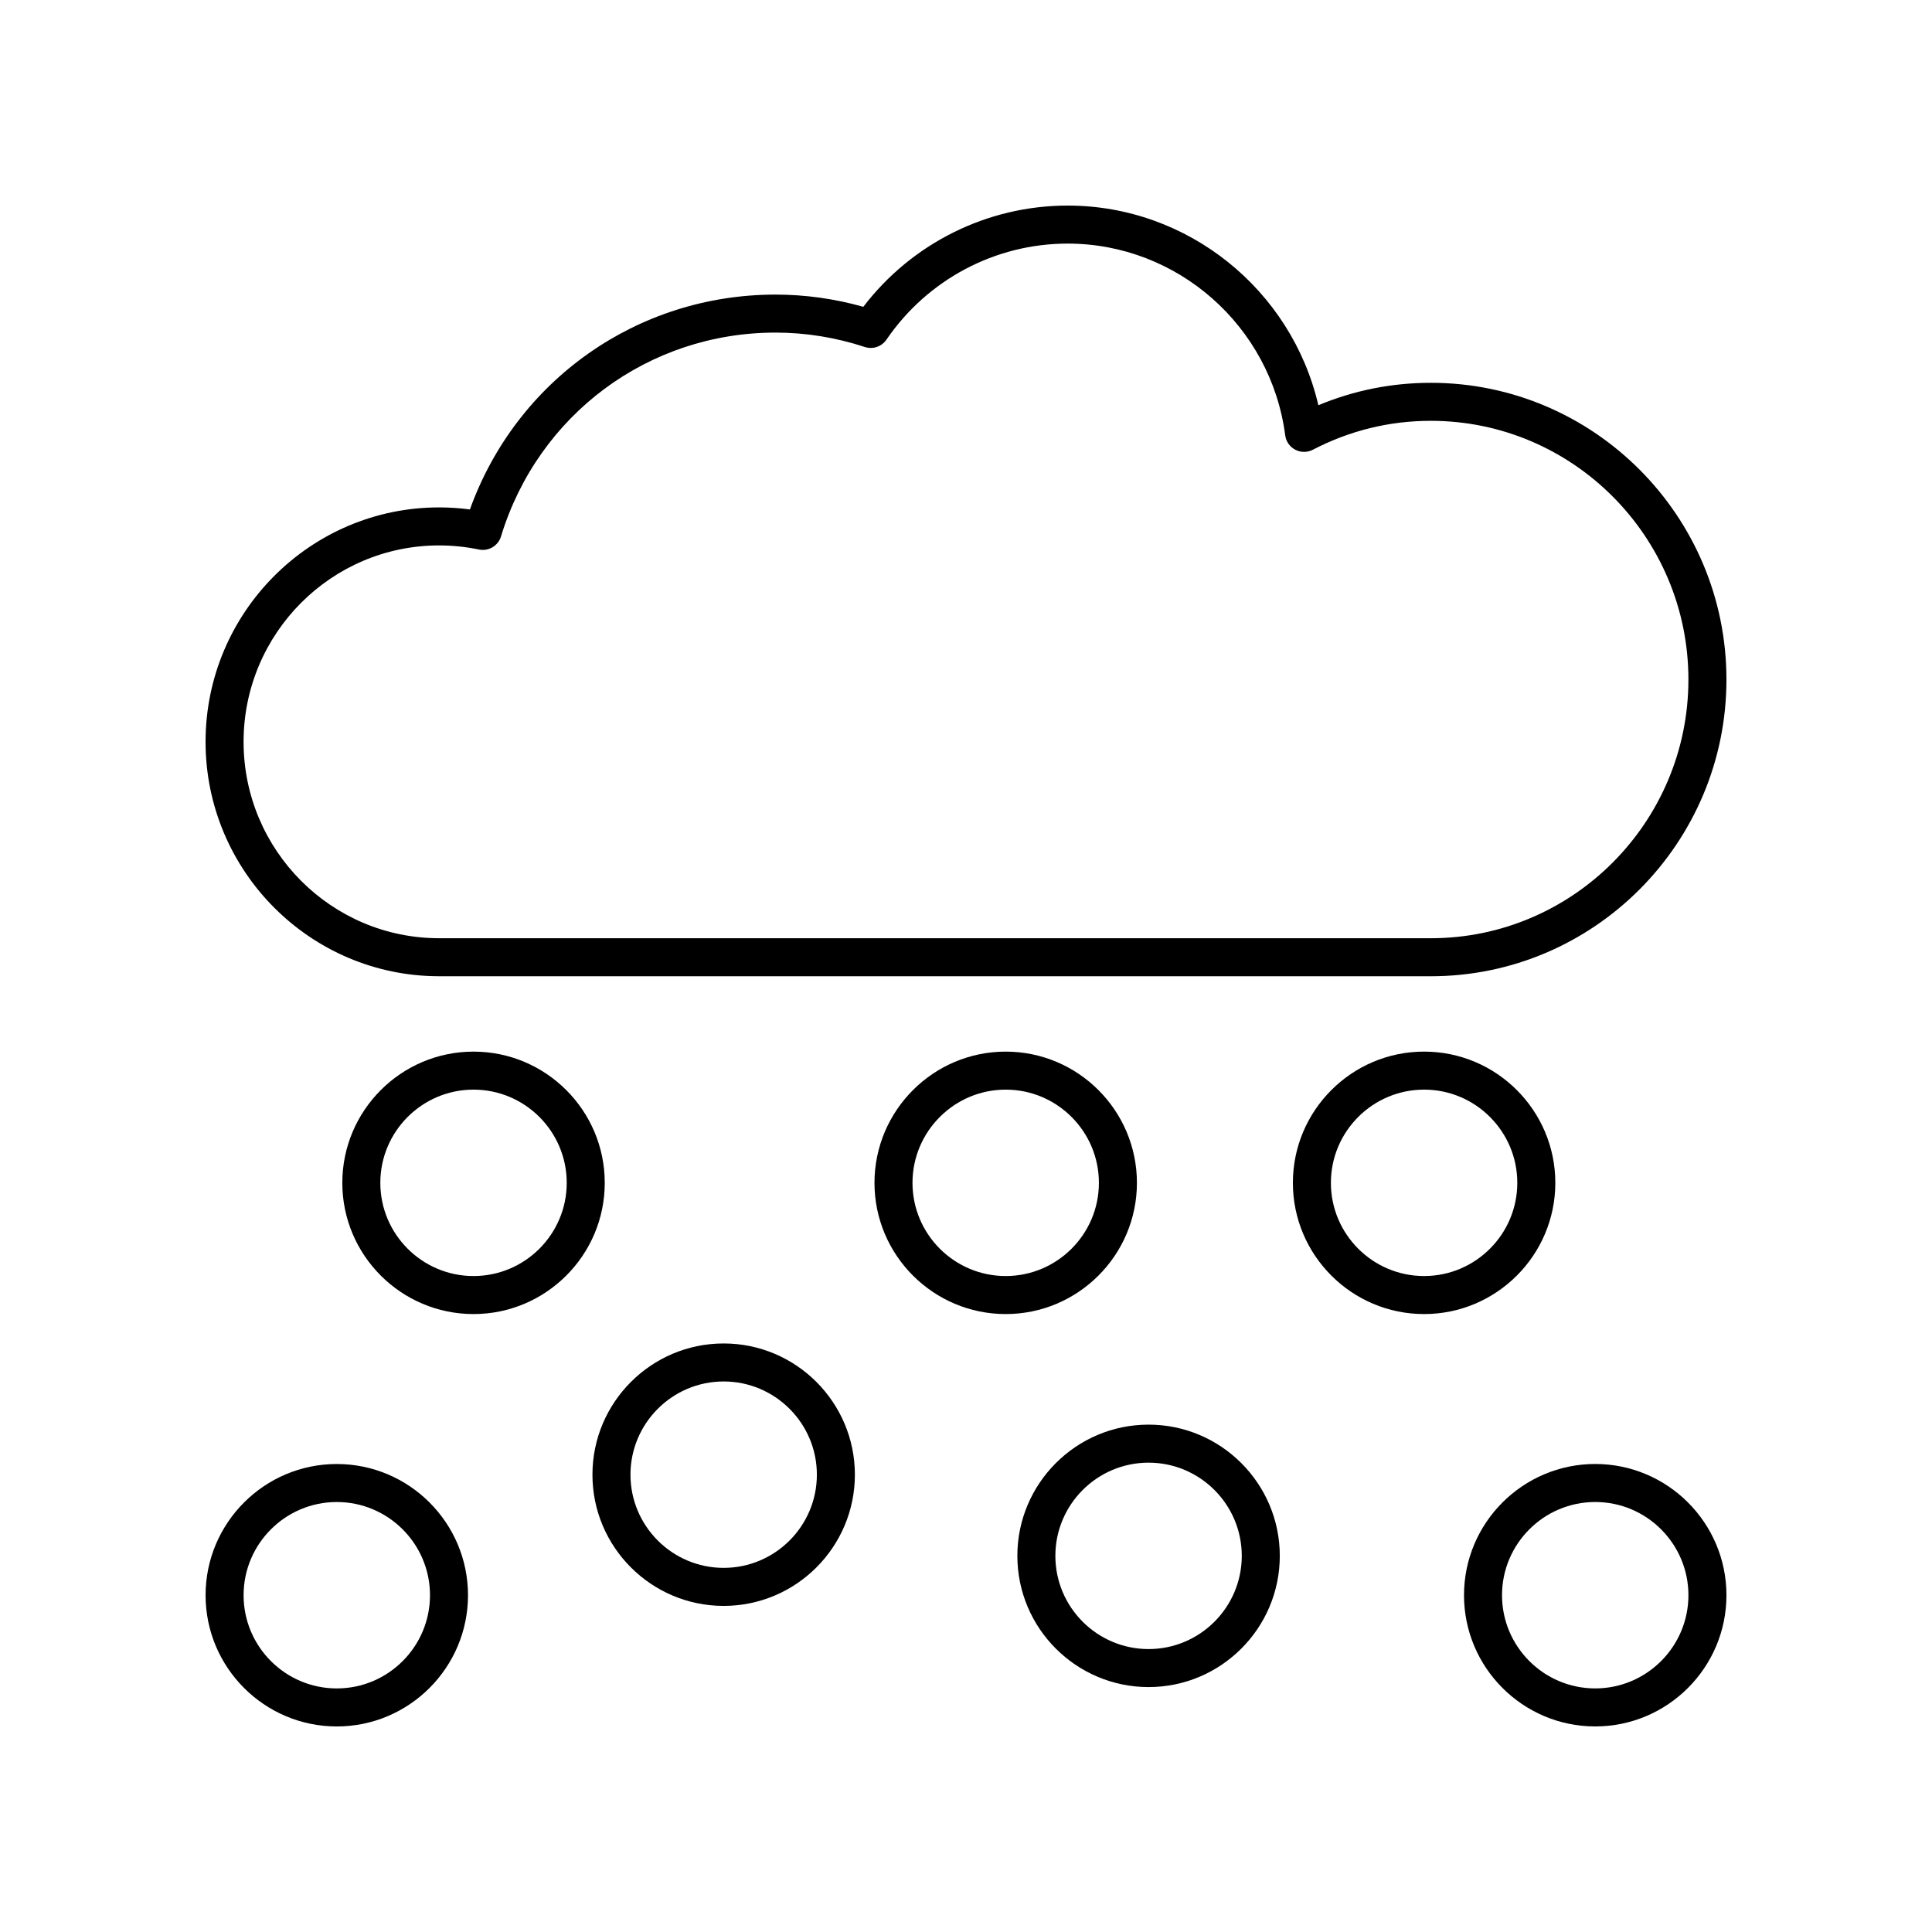
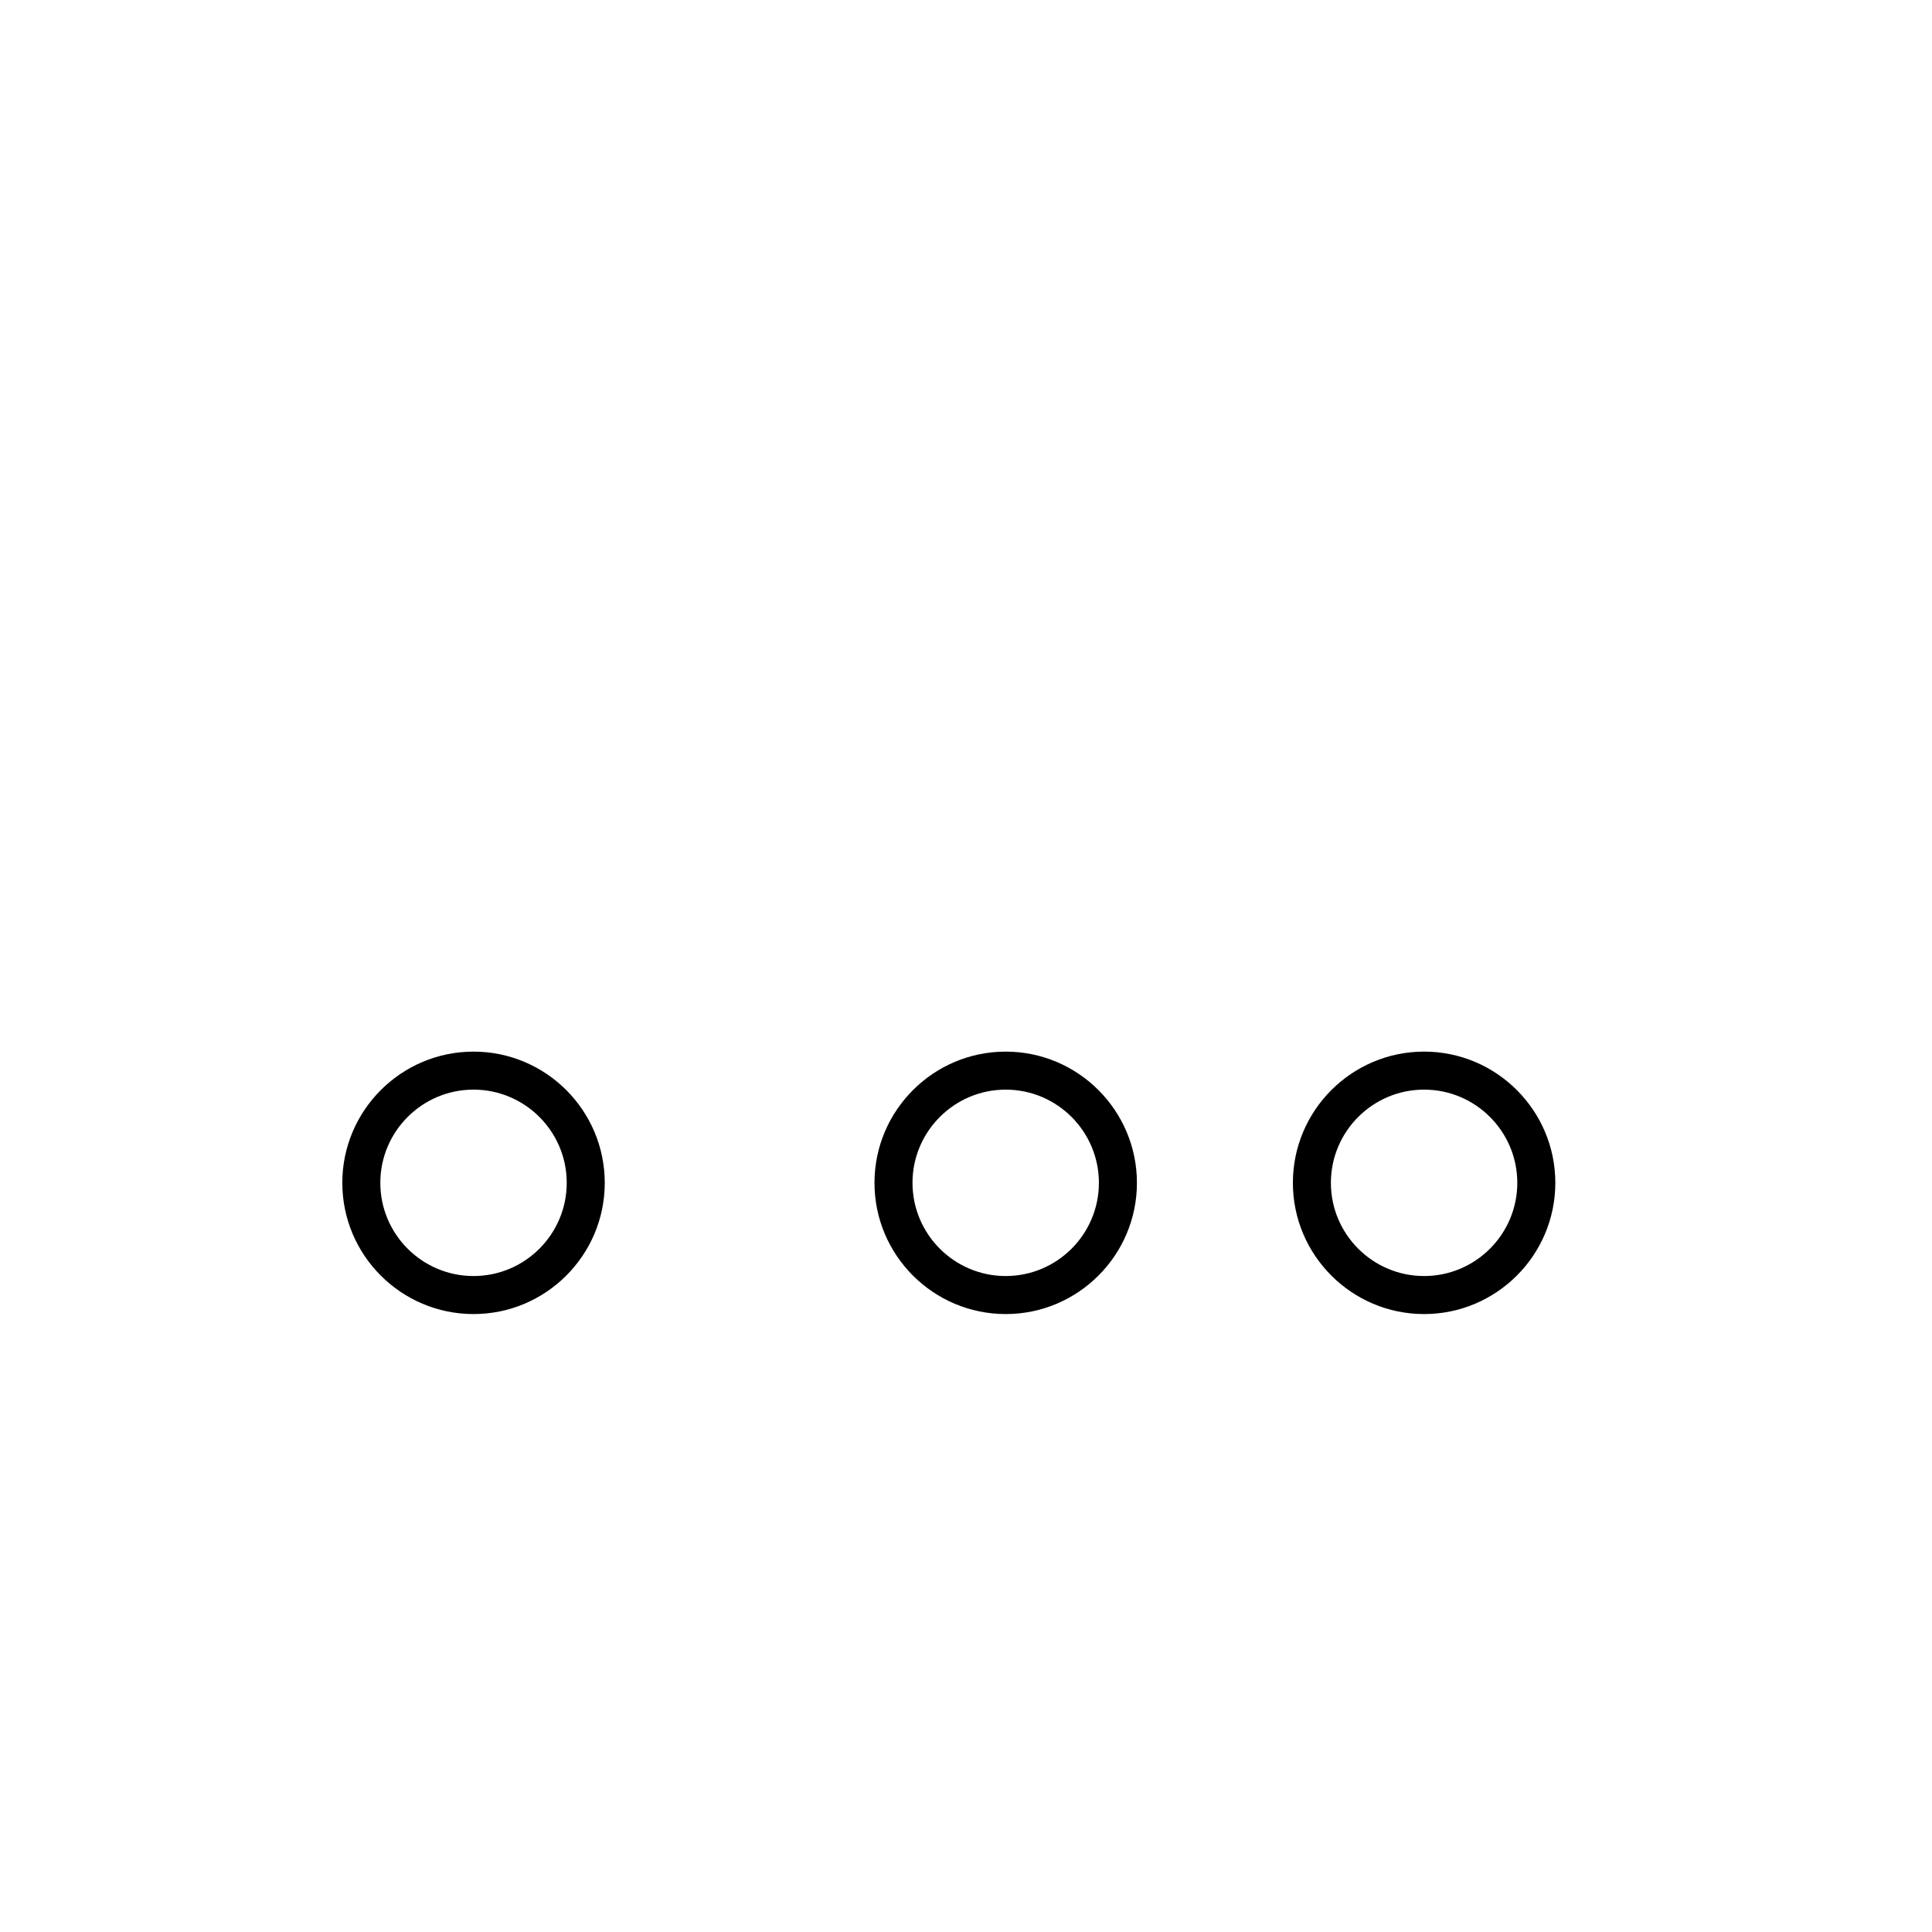
<svg xmlns="http://www.w3.org/2000/svg" fill="#000000" width="800px" height="800px" version="1.1" viewBox="144 144 512 512">
  <g>
-     <path d="m523.18 245.45c-10.336 0-20.332 1.996-29.801 5.941-7.117-30.598-34.57-52.91-66.43-52.91-21.285 0-41.266 9.965-54.164 26.828-7.613-2.148-15.418-3.238-23.258-3.238-36.648 0-68.66 22.699-80.996 56.941-2.711-0.359-5.441-0.543-8.16-0.543-34.129 0-61.895 27.871-61.895 62.125s27.766 62.121 61.895 62.121l262.81 0.004c43.195 0 78.344-35.277 78.344-78.637s-35.148-78.633-78.344-78.633zm0 147.19h-262.81c-28.574 0-51.82-23.348-51.82-52.047 0-28.699 23.246-52.051 51.82-52.051 3.527 0 7.078 0.367 10.555 1.086 2.555 0.527 5.082-0.973 5.844-3.465 9.852-32.312 39.09-54.023 72.758-54.023 7.988 0 15.949 1.285 23.66 3.816 2.133 0.699 4.465-0.094 5.734-1.949 10.879-15.934 28.832-25.453 48.027-25.453 29.086 0 53.871 21.844 57.645 50.812 0.211 1.629 1.207 3.055 2.664 3.812 1.461 0.766 3.199 0.762 4.656 0.008 9.789-5.086 20.312-7.664 31.266-7.664 37.641 0 68.266 30.754 68.266 68.559s-30.625 68.559-68.266 68.559z" />
    <path d="m269.49 422.69c-19.176 0-34.773 15.602-34.773 34.777s15.598 34.773 34.773 34.773c19.176 0 34.777-15.598 34.777-34.773 0-19.18-15.602-34.777-34.777-34.777zm0 59.473c-13.617 0-24.699-11.078-24.699-24.699s11.078-24.699 24.699-24.699c13.621 0 24.699 11.078 24.699 24.699 0.004 13.621-11.078 24.699-24.699 24.699z" />
-     <path d="m335.78 569.58c19.176 0 34.773-15.598 34.773-34.773 0-19.176-15.598-34.777-34.773-34.777-19.176 0-34.777 15.602-34.777 34.777 0 19.176 15.602 34.773 34.777 34.773zm0-59.477c13.617 0 24.699 11.078 24.699 24.699 0 13.617-11.078 24.699-24.699 24.699s-24.699-11.078-24.699-24.699c0-13.617 11.078-24.699 24.699-24.699z" />
-     <path d="m198.48 566.75c0 19.176 15.598 34.777 34.773 34.777s34.773-15.602 34.773-34.777c0-19.176-15.598-34.773-34.773-34.773-19.176-0.004-34.773 15.598-34.773 34.773zm59.473 0c0 13.621-11.078 24.699-24.699 24.699s-24.699-11.078-24.699-24.699c0-13.617 11.078-24.699 24.699-24.699s24.699 11.078 24.699 24.699z" />
-     <path d="m413.61 556.32c0 19.176 15.598 34.773 34.773 34.773 19.176 0 34.777-15.598 34.777-34.773 0-19.176-15.602-34.777-34.777-34.777-19.176 0-34.773 15.602-34.773 34.777zm34.773-24.699c13.621 0 24.699 11.078 24.699 24.699 0 13.617-11.078 24.699-24.699 24.699-13.617 0-24.699-11.078-24.699-24.699s11.082-24.699 24.699-24.699z" />
-     <path d="m566.75 531.97c-19.176 0-34.773 15.598-34.773 34.773-0.004 19.18 15.598 34.781 34.773 34.781 19.176 0 34.777-15.602 34.777-34.777 0-19.176-15.602-34.777-34.777-34.777zm0 59.477c-13.617 0-24.699-11.078-24.699-24.699 0-13.617 11.078-24.699 24.699-24.699s24.699 11.078 24.699 24.699-11.078 24.699-24.699 24.699z" />
    <path d="m521.4 492.24c19.176 0 34.777-15.602 34.777-34.777 0-19.176-15.602-34.777-34.777-34.777-19.176 0-34.773 15.602-34.773 34.777 0 19.176 15.598 34.777 34.773 34.777zm0-59.477c13.621 0 24.699 11.078 24.699 24.699 0 13.617-11.078 24.699-24.699 24.699-13.617 0-24.699-11.078-24.699-24.699s11.082-24.699 24.699-24.699z" />
    <path d="m410.52 422.69c-19.176 0-34.773 15.602-34.773 34.777s15.598 34.773 34.773 34.773c19.176 0 34.777-15.598 34.777-34.773 0-19.18-15.602-34.777-34.777-34.777zm0 59.473c-13.617 0-24.699-11.078-24.699-24.699s11.078-24.699 24.699-24.699c13.621 0 24.699 11.078 24.699 24.699 0.004 13.621-11.078 24.699-24.699 24.699z" />
  </g>
</svg>